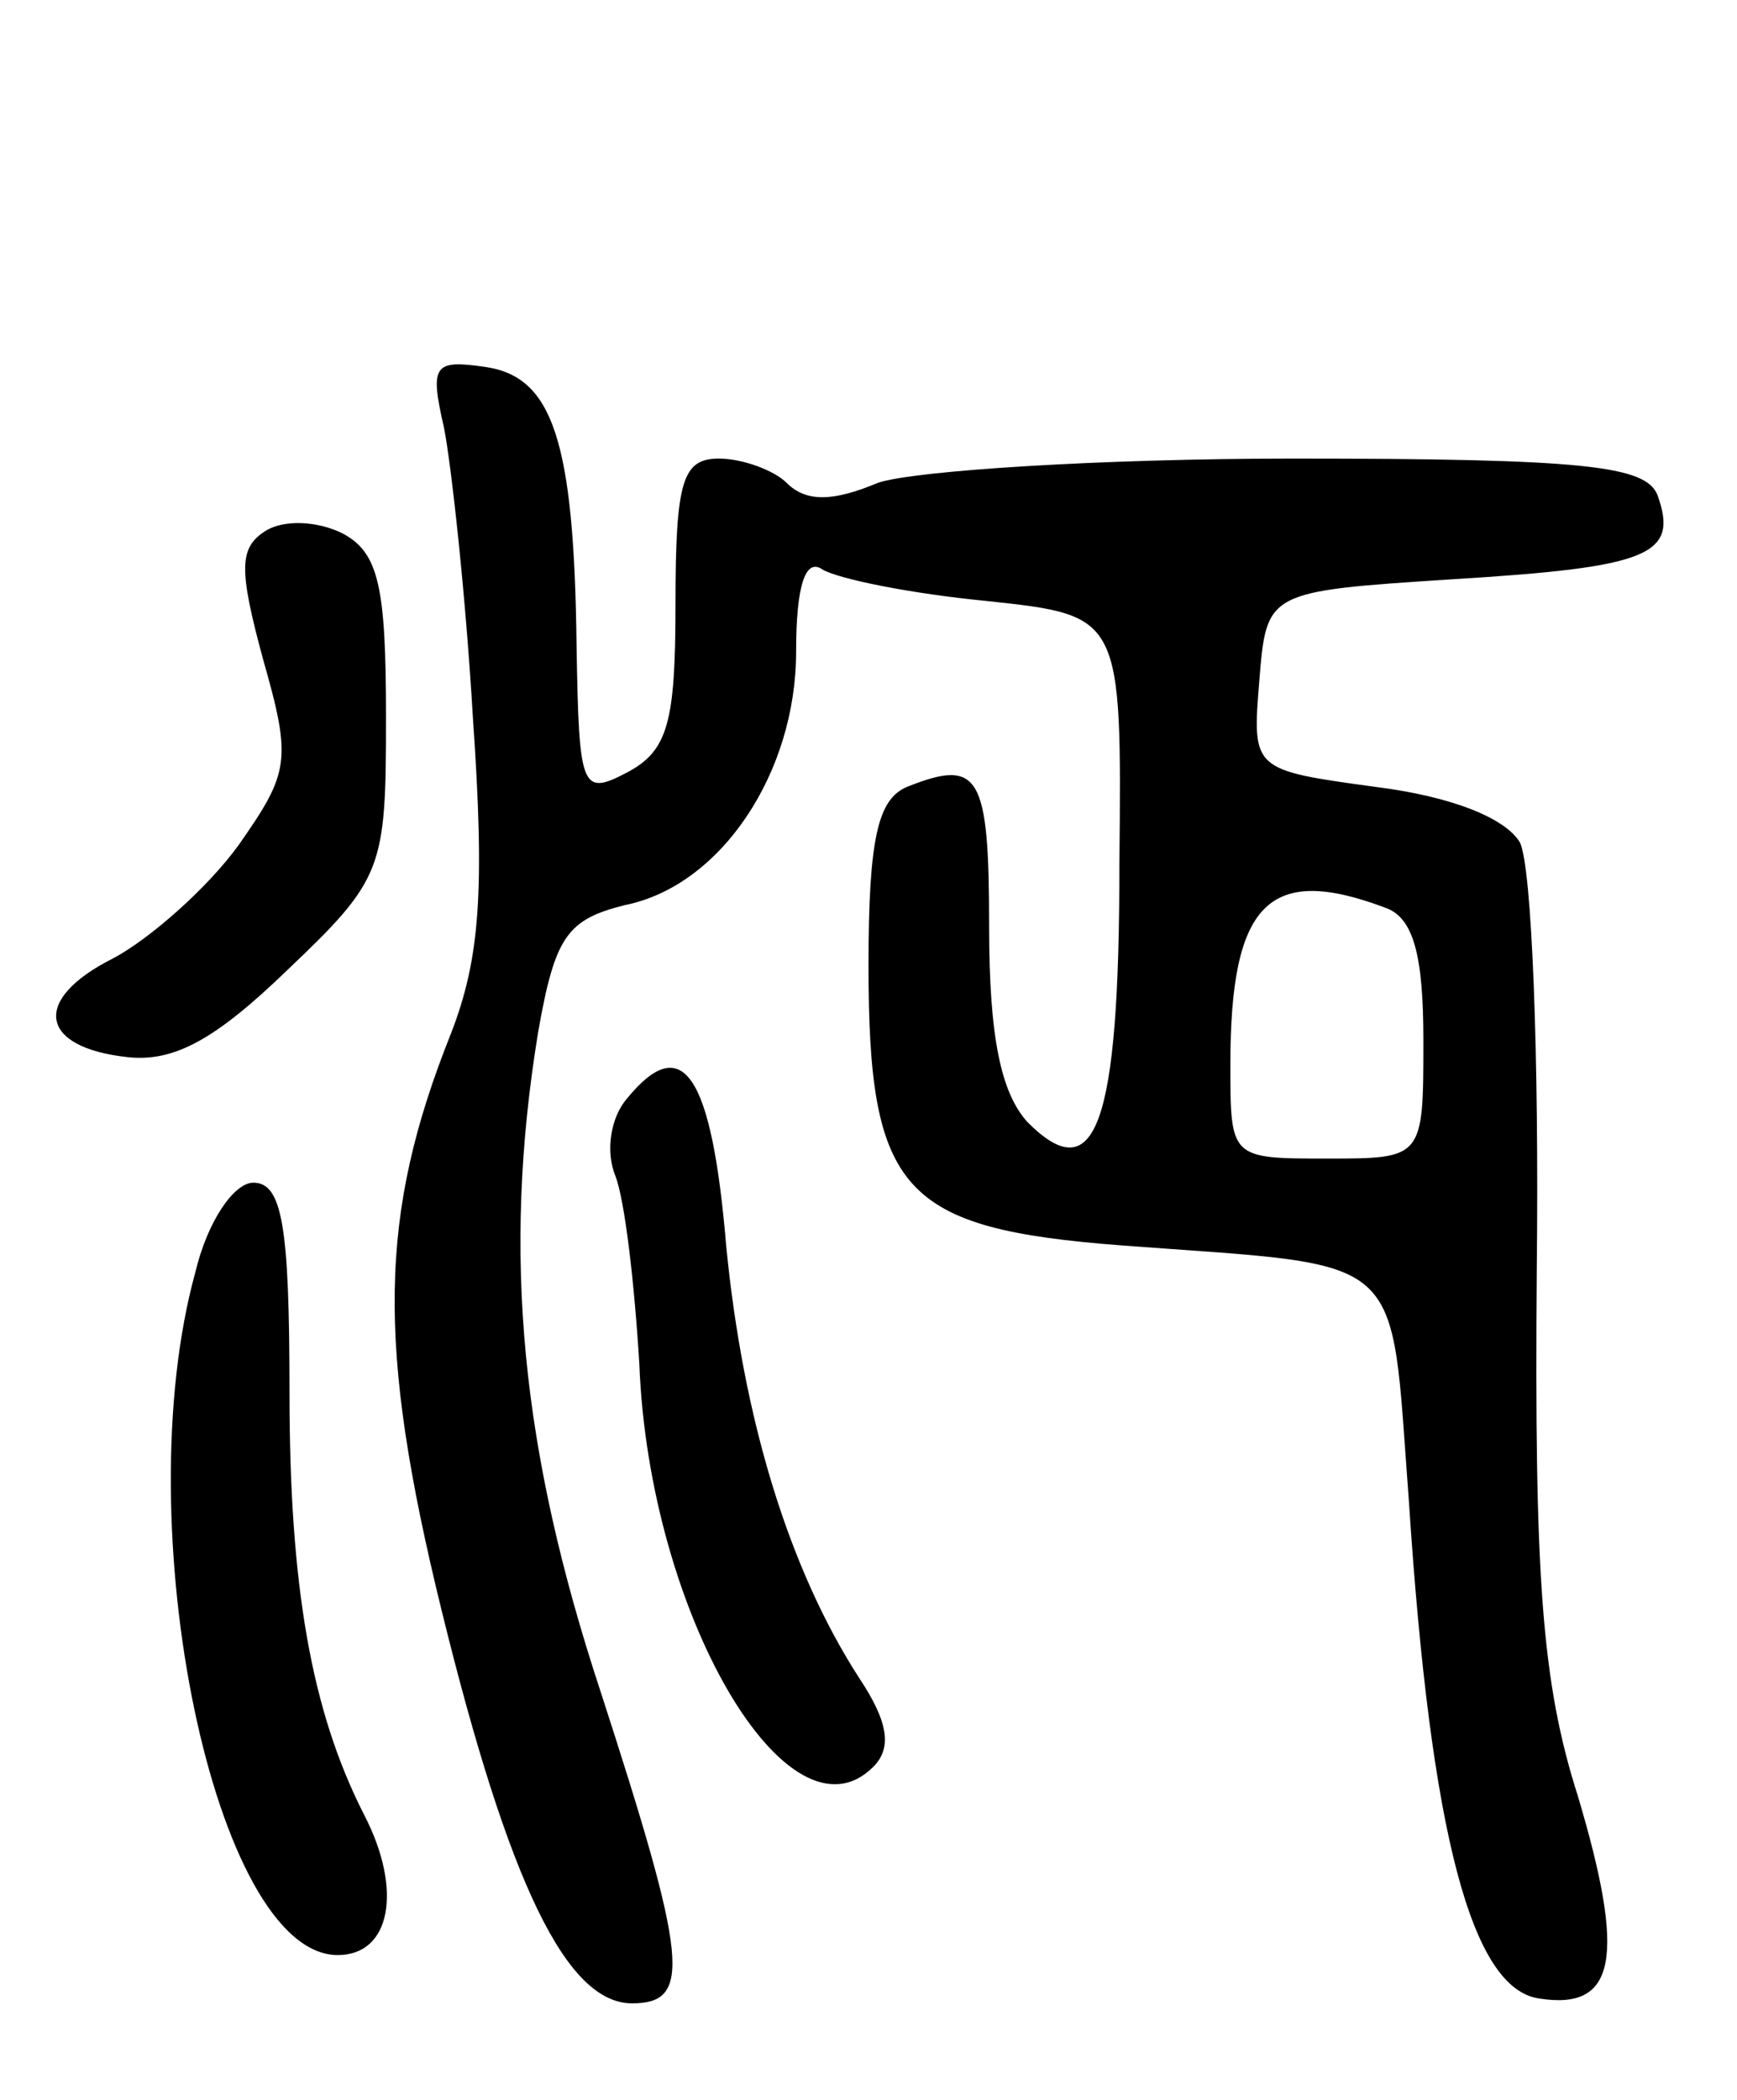
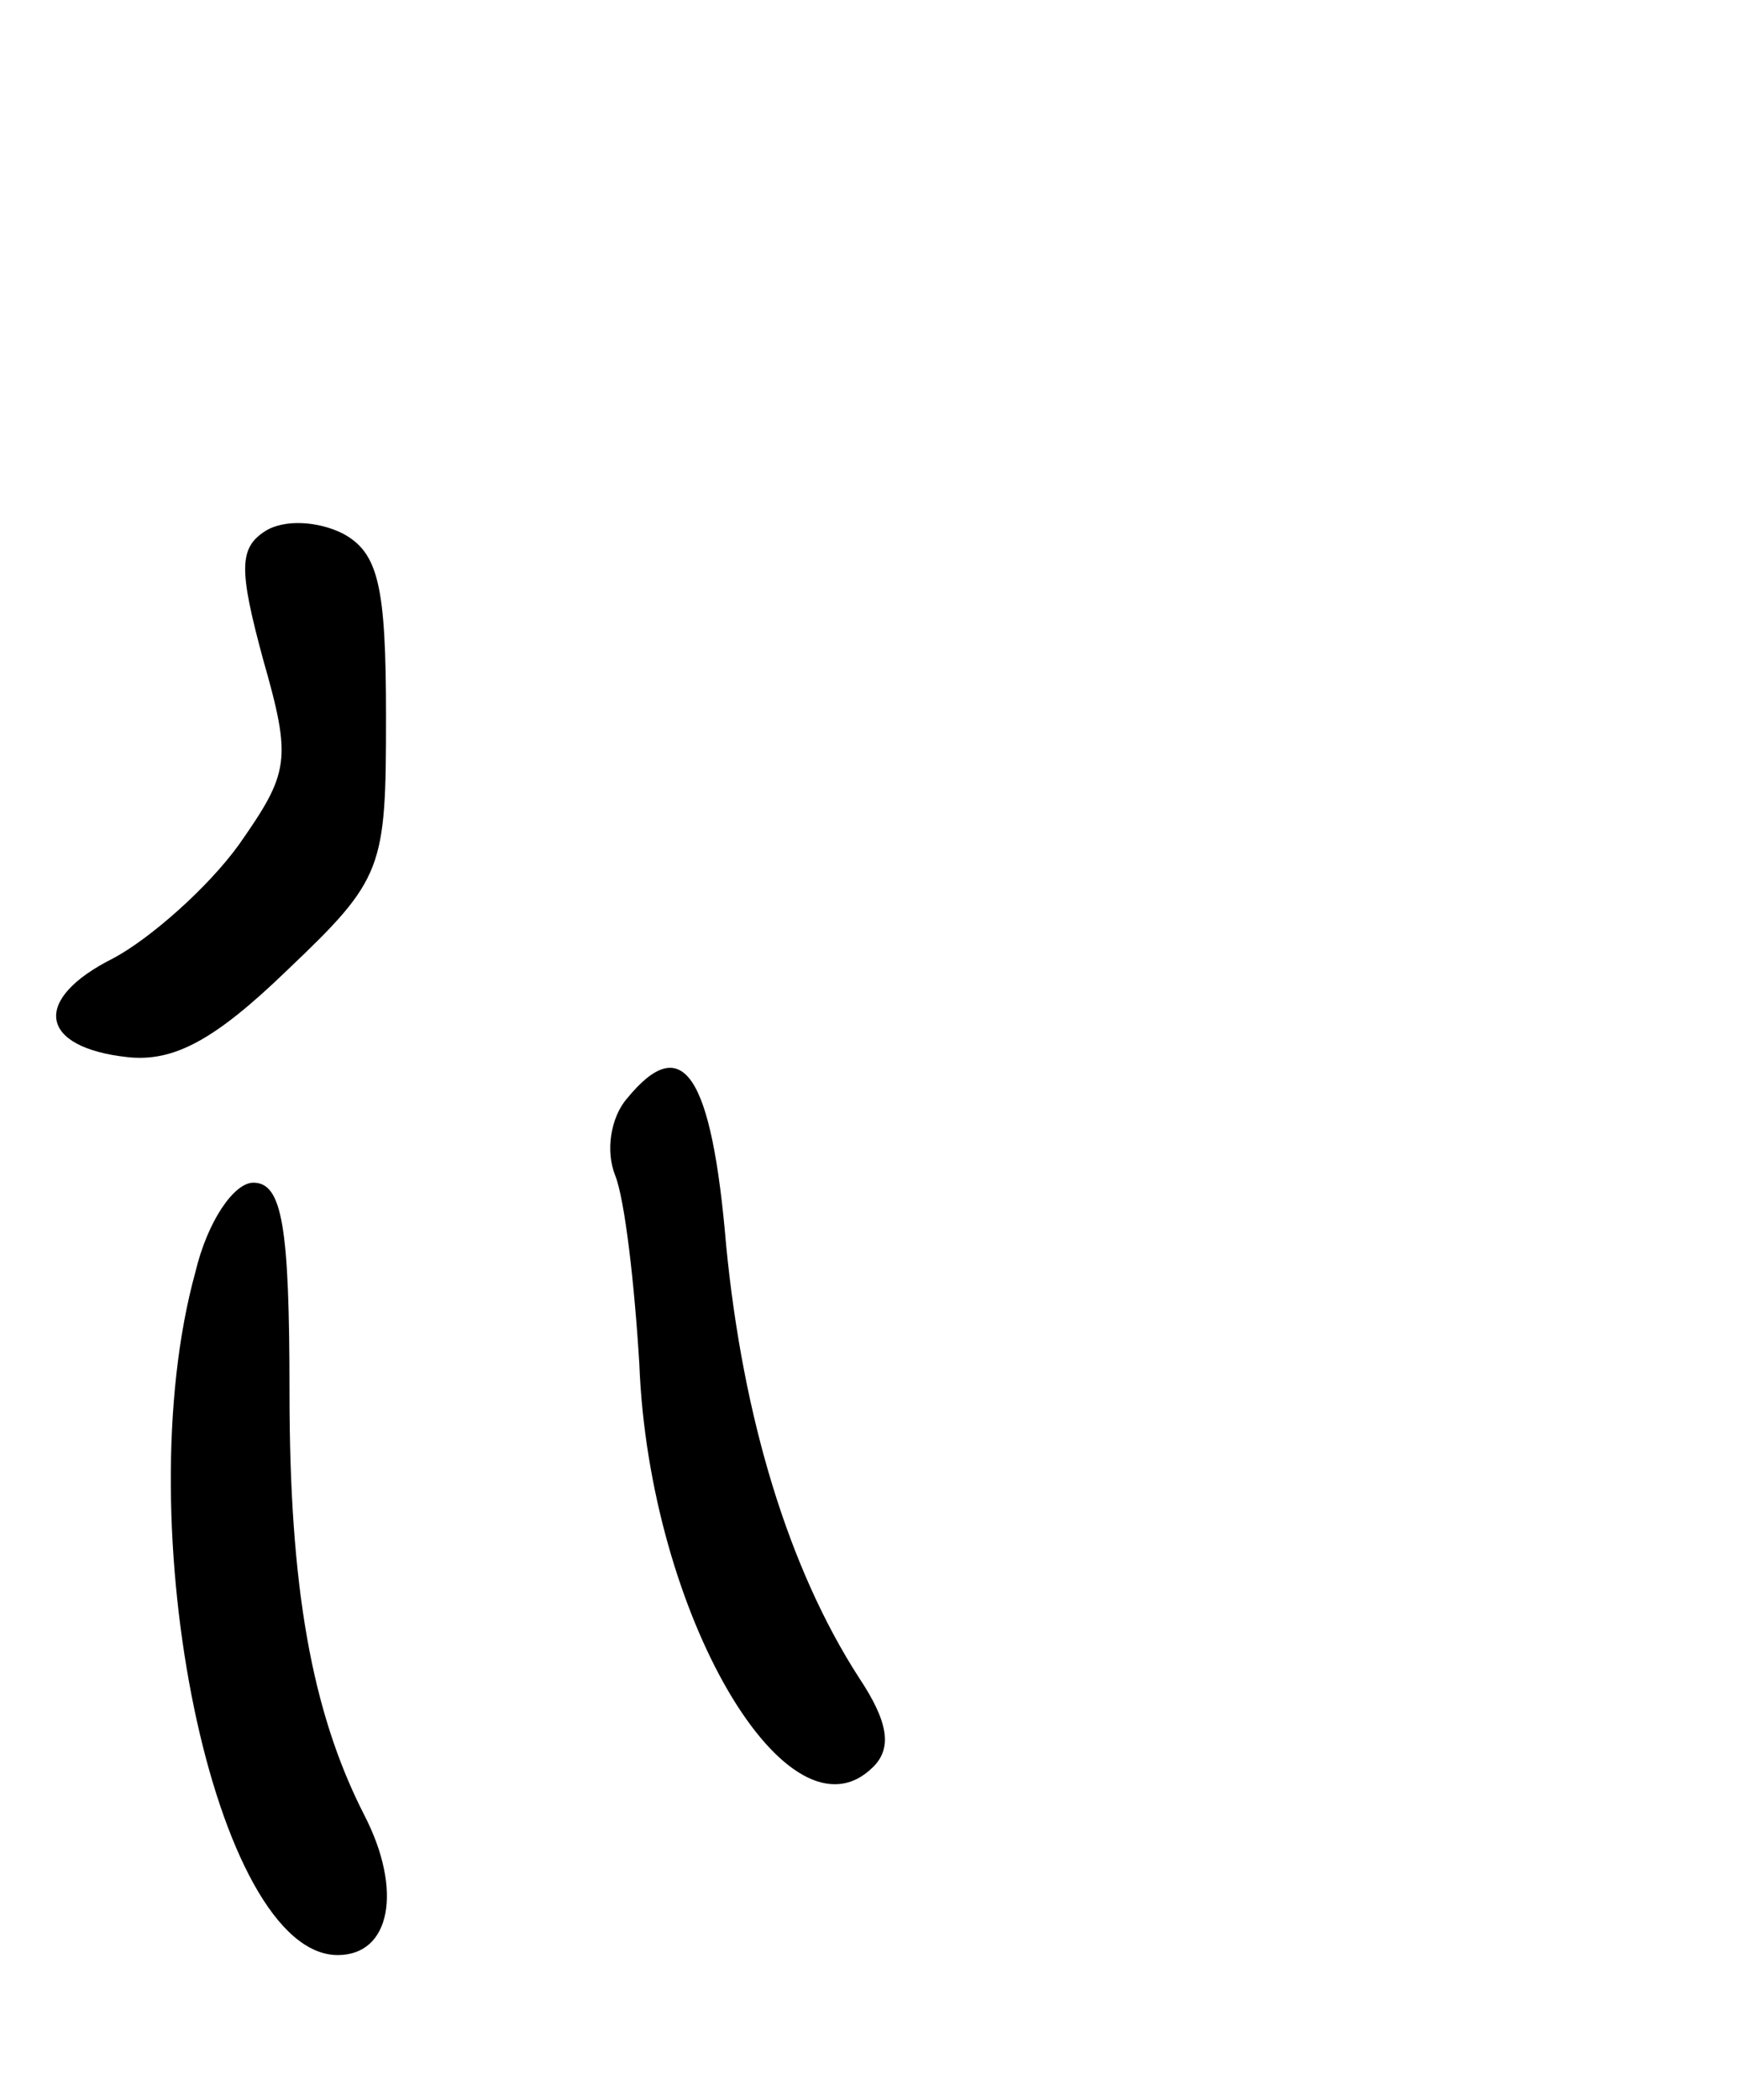
<svg xmlns="http://www.w3.org/2000/svg" version="1.0" width="72" height="87" viewBox="0 0 72 87">
  <g transform="translate(0,87) scale(0.1,-0.1)">
-     <path d="M184 693 c3 -15 9 -69 12 -120 5 -72 3 -100 -9 -131 -30 -75 -31 -129 -4 -239 28 -114 52 -163 79 -163 25 0 23 18 -13 129 -33 100 -41 181 -26 273 7 40 12 47 36 53 40 8 71 55 71 105 0 28 4 39 11 34 7 -4 37 -10 68 -13 56 -6 56 -6 55 -109 0 -109 -10 -135 -38 -107 -11 12 -16 35 -16 81 0 63 -4 70 -34 58 -12 -5 -16 -21 -16 -74 0 -94 14 -109 105 -116 120 -9 111 -1 119 -106 9 -138 26 -202 54 -206 32 -5 36 17 16 84 -15 47 -18 91 -17 218 1 88 -2 167 -7 177 -6 10 -28 19 -60 23 -51 7 -51 7 -48 44 3 37 3 37 80 42 82 5 94 10 85 35 -5 12 -30 15 -151 15 -80 0 -157 -5 -172 -10 -19 -8 -30 -8 -38 0 -5 5 -18 10 -28 10 -15 0 -18 -9 -18 -60 0 -49 -3 -61 -20 -70 -19 -10 -20 -7 -21 52 -1 86 -10 112 -38 116 -21 3 -23 1 -17 -25z m390 -199 c12 -4 16 -20 16 -55 0 -49 0 -49 -40 -49 -40 0 -40 0 -40 39 0 67 16 83 64 65z" />
    <path d="M110 650 c-11 -7 -11 -16 -1 -53 12 -42 11 -47 -10 -77 -13 -18 -37 -39 -52 -47 -34 -17 -31 -37 6 -41 19 -2 36 7 66 36 40 38 41 42 41 105 0 54 -3 68 -18 76 -10 5 -24 6 -32 1z" />
    <path d="M260 415 c-7 -8 -9 -22 -5 -32 4 -10 8 -45 10 -78 4 -104 62 -202 97 -167 8 8 6 19 -6 37 -29 45 -48 107 -55 179 -6 71 -18 89 -41 61z" />
    <path d="M81 343 c-29 -105 8 -283 59 -283 22 0 27 27 11 58 -22 43 -31 95 -31 175 0 69 -3 87 -15 87 -8 0 -19 -16 -24 -37z" />
  </g>
</svg>